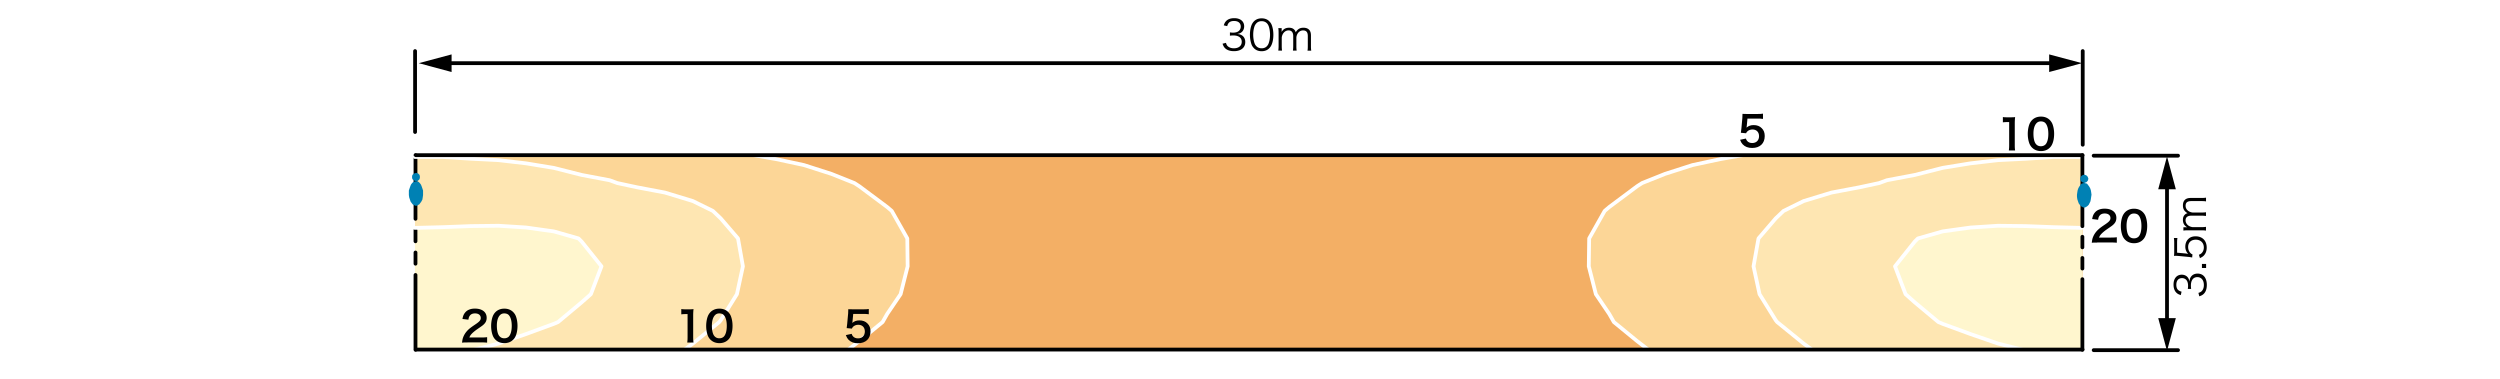
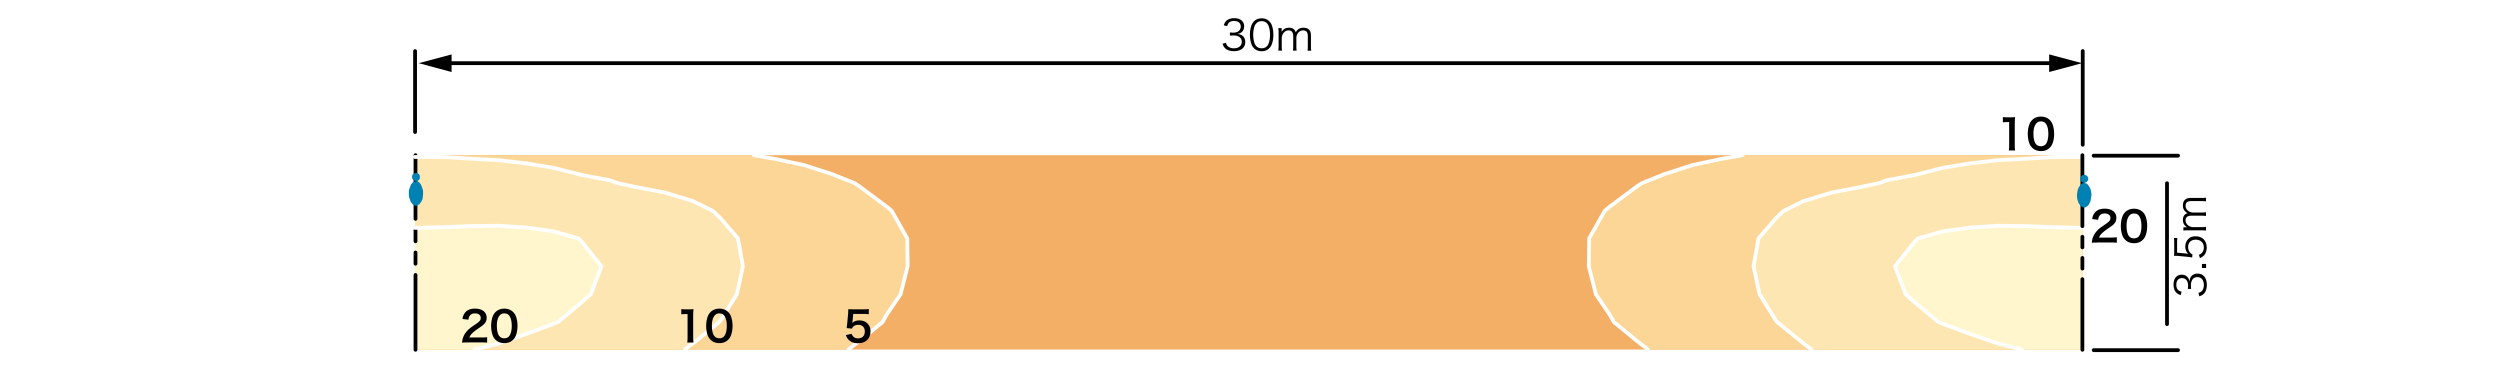
<svg xmlns="http://www.w3.org/2000/svg" id="a" viewBox="0 0 660 100">
  <defs>
    <style>.b{fill:#fee6b2}.c{stroke:#000}.c,.d{fill:none;stroke-linecap:round;stroke-linejoin:round}.e{fill:#fff6ce}.d{stroke:#fff}.h{fill:#0081b4}.i{fill:#fcd697}</style>
  </defs>
  <path d="M0 0h660v100H0z" style="fill:#fff" />
  <path d="M552.73 41.1H575M552.73 92.44H575M109.58 34.85V13.48M549.84 38.21V13.48M117.64 16.68h424.93" class="c" />
  <path d="m119.22 19.01-8.67-2.33 8.67-2.32v4.65zM540.98 19.01l8.67-2.33-8.67-2.32v4.65zM580.36 77.33c.58-.18.81-.33 1.06-.67.27-.37.4-.86.4-1.42 0-1.28-.67-2.08-1.72-2.08s-1.7.78-1.7 2.24c0 .31.02.58.06.88h-.88c.04-.25.07-.52.07-.81 0-.73-.17-1.27-.51-1.61-.27-.28-.68-.44-1.08-.44-.96 0-1.51.66-1.51 1.77 0 .67.19 1.16.59 1.46.2.15.38.23.79.35l-.2.91c-.57-.19-.82-.32-1.11-.59-.53-.48-.81-1.23-.81-2.19 0-1.6.84-2.61 2.18-2.61.68 0 1.28.29 1.62.77.21.29.3.53.4 1.03.07-.64.19-.98.48-1.35.38-.48.97-.74 1.68-.74 1.5 0 2.43 1.14 2.43 2.98 0 1.11-.31 1.94-.91 2.46-.27.23-.51.36-1.08.56l-.23-.92ZM581.31 69.67h1.1v1.09h-1.1v-1.09ZM577.19 66.95q.2.02.5.09a2.68 2.68 0 0 1-.77-1.93c0-.8.27-1.49.76-1.98.48-.5 1.13-.74 1.96-.74 1.79 0 2.93 1.15 2.93 2.97 0 .86-.26 1.57-.75 2.1-.28.28-.51.43-1.04.69l-.27-.9c.31-.11.46-.19.64-.35.42-.37.66-.92.66-1.56 0-1.23-.84-2.06-2.12-2.06s-2.02.76-2.02 1.93c0 .56.16 1.04.47 1.44.21.26.37.39.67.51l-.08.82c-.43-.09-.67-.12-1.14-.17l-2.51-.24c-.32-.02-.46-.03-.67-.03-.16 0-.2 0-.48.02.04-.34.06-.52.06-1.17v-2.27c0-.59-.02-.85-.09-1.29h.94c-.07.42-.09.77-.09 1.29v2.59l2.46.23ZM582.41 60.88c-.4-.05-.73-.08-1.26-.08h-3.48c-.56 0-.86.02-1.25.08v-.89h.61c.06 0 .19.01.4.02-.19-.1-.32-.2-.56-.42-.38-.37-.58-.91-.58-1.55s.19-1.09.57-1.42c.18-.17.31-.23.64-.34-.85-.52-1.21-1.11-1.21-2.04 0-.73.23-1.28.68-1.61.36-.26.79-.37 1.44-.37h2.74c.55 0 .86-.02 1.24-.08v.99c-.41-.07-.67-.08-1.26-.08h-2.62c-1.06 0-1.51.38-1.51 1.27 0 .55.3 1.07.81 1.39.32.21.81.36 1.14.36h2.19c.55 0 .87-.02 1.24-.08v.99c-.4-.05-.69-.08-1.26-.08h-2.62c-.98 0-1.51.44-1.51 1.23 0 .57.31 1.1.84 1.44.3.2.82.36 1.11.36h2.18c.51 0 .81-.02 1.26-.08v.97ZM323.65 11.31c.18.57.33.8.67 1.04.37.26.86.4 1.42.4 1.28 0 2.08-.66 2.08-1.71s-.78-1.68-2.24-1.68c-.31 0-.58.02-.88.06v-.87c.25.04.52.07.81.07.73 0 1.27-.17 1.61-.51.27-.26.44-.67.44-1.07 0-.95-.66-1.5-1.77-1.5-.67 0-1.16.19-1.46.58-.15.2-.23.37-.35.78l-.91-.2c.19-.56.32-.81.59-1.1.48-.53 1.23-.8 2.19-.8 1.6 0 2.61.84 2.61 2.16 0 .67-.29 1.27-.77 1.61-.29.21-.53.3-1.03.4.64.07.98.19 1.35.47.48.37.74.96.74 1.66 0 1.49-1.14 2.41-2.98 2.41-1.11 0-1.94-.31-2.46-.9-.23-.26-.36-.51-.56-1.07l.92-.23ZM331.06 12.73c-.3-.3-.53-.64-.66-1.01-.27-.77-.42-1.64-.42-2.54 0-1.17.25-2.35.64-2.99.53-.89 1.38-1.35 2.46-1.35.81 0 1.52.26 2.01.78.31.31.53.65.66 1.01.28.76.42 1.64.42 2.55 0 1.33-.29 2.51-.77 3.18-.55.77-1.32 1.16-2.33 1.16-.81 0-1.5-.26-2.01-.78Zm.63-6.58c-.23.25-.41.53-.5.8-.23.67-.34 1.42-.34 2.22 0 1.02.22 2.1.52 2.62.38.64.96.96 1.71.96.55 0 1.02-.18 1.35-.52.24-.25.42-.54.52-.86.23-.68.34-1.41.34-2.22 0-.96-.21-2.05-.5-2.56-.36-.66-.96-1-1.73-1-.57 0-1.02.19-1.38.56ZM337.47 13.35c.05-.4.08-.73.08-1.24V8.67c0-.55-.02-.85-.08-1.24h.89v.61c0 .05-.01.19-.02.4.1-.19.2-.32.42-.55.37-.37.91-.57 1.55-.57s1.09.19 1.42.56c.17.18.23.31.34.64.52-.85 1.11-1.2 2.04-1.2.73 0 1.28.23 1.61.67.26.35.37.78.37 1.43v2.72c0 .55.02.85.08 1.23h-.99c.07-.41.08-.66.08-1.24v-2.6c0-1.04-.39-1.5-1.27-1.5-.55 0-1.07.3-1.39.8-.21.32-.36.8-.36 1.13v2.17c0 .55.02.86.08 1.23h-.99c.05-.4.08-.68.08-1.24v-2.6c0-.97-.44-1.5-1.23-1.5-.57 0-1.1.31-1.44.84-.2.3-.36.81-.36 1.1v2.16c0 .51.02.8.08 1.24h-.97Z" />
  <path d="M572.09 48.37v37.2" class="c" />
-   <path d="m569.77 49.96 2.32-8.67 2.33 8.67h-4.65zM569.77 83.98l2.32 8.68 2.33-8.68h-4.65z" />
  <path d="M109.69 40.97h440.07v51.31H109.69z" style="fill:#f3af65" />
  <path d="M548.79 92.28h-113.7l-2.89-2.23-6.14-5.03-1.21-2.14-3.54-5.22-1.87-7.35.1-7.36 4.1-7.26 1.21-1.03 7.35-5.49 1.31-.84 6.05-2.42 7.26-2.33 7.36-1.58 5.87-1.03h89.49" class="i" />
  <path d="M549.75 41.44h-7.37l-7.38.46-7.37.38-7.28.84-7.38 1.21-7.37 1.86-7.38 1.39-2.05.75-5.23 1.12-7.38 1.39-7.37 2.24-5.32 2.61-2.05 1.95-4.58 5.31-1.31 7.36 1.59 7.35 4.3 6.9.37.46 7 5.68 2.15 1.58h71.41" class="b" />
  <path d="m549.75 60.16-7.39-.19-7.38-.28-7.39-.09-7.3.46-7.39 1.03-6.54 1.86-.84.84-5.24 6.52 2.8 7.35 2.44 2.14 6.26 5.22 1.12.47 7.39 2.7 7.3 2.51 6.36 1.59h15.8V60.16z" class="e" />
  <path d="m199.02 40.97 5.86 1.03 7.36 1.58 7.26 2.33 6.06 2.42 1.3.84 7.36 5.49 1.21 1.03 4.1 7.26.09 7.36-1.86 7.35-3.54 5.22-1.21 2.14-6.15 5.03-2.89 2.23H109.69l.49-51.31h88.84z" class="i" />
  <path d="M109.52 41.44h7.36l7.36.46 7.36.38 7.26.84 7.36 1.21 7.35 1.86 7.36 1.39 2.05.75 5.21 1.12 7.36 1.39 7.36 2.24 5.3 2.61 2.05 1.95 4.57 5.31 1.3 7.36-1.58 7.35-4.29 6.9-.37.46-6.98 5.68-2.15 1.58h-71.07" class="b" />
  <path d="M109.69 92.28h15.57l6.33-1.58 7.27-2.51 7.36-2.7 1.11-.47 6.24-5.21 2.42-2.15 2.8-7.35-5.22-6.52-.84-.84-6.51-1.86-7.36-1.02-7.27-.47-7.35.09-7.36.28-7.36.19" class="e" />
  <path d="M109.69 40.97v16.8M109.69 60.73v2.97M109.69 66.66v2.96M109.69 72.59v19.75" class="c" />
  <path d="m109.31 45.82-.45.37-.09.54.09.55.45.37.55.18.55-.18.36-.37.1-.55-.1-.54-.36-.37-.55-.18-.55.18zM109.5 47.92l-.37.09-.37.37-.27.37-.18.45-.19.55-.18.55v1.19l.09.64.19.55.18.54.27.37.28.37.36.18.37.18h.36l.28-.18.36-.18.28-.37.27-.37.28-.54.09-.55.09-.64V50.3l-.18-.55-.19-.55-.18-.45-.27-.37-.37-.37-.27-.09-.37-.09-.36.09z" class="h" />
  <path d="M530.33 39.72c.07-.43.09-.86.09-1.43v-6.06h-.53c-.41 0-.73.02-1.13.07v-1.4c.34.06.58.07 1.1.07h1.01c.56 0 .73-.01 1.12-.06-.07.65-.09 1.16-.09 1.81v5.57c0 .58.02.98.09 1.43h-1.66ZM536.49 39a3.24 3.24 0 0 1-.73-1.11c-.29-.78-.43-1.64-.43-2.53 0-1.17.26-2.38.67-3.05.59-.99 1.58-1.53 2.81-1.53.93 0 1.74.31 2.32.89.33.33.58.72.73 1.11.29.77.43 1.65.43 2.55 0 1.35-.3 2.54-.81 3.26-.62.86-1.53 1.3-2.67 1.3-.93 0-1.73-.31-2.31-.89Zm3.5-.84c.5-.52.77-1.54.77-2.83s-.28-2.28-.77-2.82c-.26-.3-.7-.46-1.2-.46-.53 0-.91.18-1.23.56-.48.57-.73 1.47-.73 2.67s.21 2.11.56 2.62c.34.48.8.71 1.41.71.48 0 .91-.17 1.19-.46ZM553.65 64.04c-.86 0-1.03.01-1.42.05.07-.63.14-1.01.29-1.41.3-.8.79-1.51 1.51-2.16.38-.34.71-.59 1.81-1.33 1.01-.69 1.32-1.06 1.32-1.62 0-.75-.58-1.21-1.52-1.21-.64 0-1.12.22-1.4.65-.19.26-.26.51-.34 1.01l-1.57-.19c.15-.84.35-1.29.76-1.76.55-.64 1.42-.98 2.52-.98 1.92 0 3.11.92 3.11 2.43 0 .73-.24 1.25-.78 1.76-.31.29-.42.37-1.85 1.35-.48.34-1.03.8-1.31 1.1-.33.35-.46.57-.63.99h3.08c.69 0 1.24-.03 1.61-.09v1.45c-.52-.04-.96-.07-1.66-.07h-3.53ZM561.06 63.32a3.24 3.24 0 0 1-.73-1.11c-.29-.78-.43-1.64-.43-2.53 0-1.17.26-2.38.67-3.05.59-.99 1.58-1.53 2.81-1.53.93 0 1.74.31 2.32.89.33.33.58.71.73 1.11.29.77.43 1.65.43 2.55 0 1.35-.3 2.54-.81 3.26-.62.86-1.53 1.3-2.67 1.3-.93 0-1.73-.31-2.31-.89Zm3.51-.84c.5-.52.77-1.54.77-2.83s-.28-2.28-.77-2.82c-.26-.3-.7-.46-1.2-.46-.53 0-.91.18-1.23.56-.48.57-.73 1.47-.73 2.67s.21 2.11.56 2.62c.34.48.8.71 1.41.71.48 0 .91-.17 1.19-.46Z" />
  <path d="m533.8 92.28-6.33-1.58-7.26-2.51-7.36-2.7-1.12-.47-6.24-5.21-2.42-2.15-2.79-7.35 5.21-6.52.84-.84 6.52-1.86 7.36-1.02 7.26-.47 7.36.09 7.35.28 7.36.19M109.52 60.16l7.36-.19 7.36-.28 7.36-.09 7.26.46 7.36 1.03 6.51 1.86.84.84 5.22 6.52-2.8 7.35-2.42 2.14-6.24 5.22-1.11.47-7.36 2.7-7.26 2.51-6.34 1.59" class="d" />
  <path d="M123.4 90.41c-.86 0-1.03.01-1.42.06.07-.63.14-1.01.29-1.41.3-.8.79-1.51 1.51-2.16.39-.34.72-.59 1.82-1.33 1.01-.69 1.32-1.06 1.32-1.62 0-.75-.58-1.21-1.52-1.21-.64 0-1.12.22-1.4.65-.19.26-.26.51-.34 1.01l-1.57-.19c.15-.84.35-1.29.76-1.76.55-.64 1.42-.98 2.52-.98 1.93 0 3.11.92 3.11 2.43 0 .73-.24 1.25-.78 1.76-.31.29-.42.37-1.85 1.35-.48.34-1.03.8-1.31 1.1-.33.35-.46.57-.63.99h3.08c.69 0 1.24-.03 1.61-.09v1.45c-.52-.04-.96-.07-1.66-.07h-3.53ZM130.82 89.7a3.15 3.15 0 0 1-.73-1.11c-.29-.78-.43-1.64-.43-2.53 0-1.17.26-2.38.67-3.05.59-.99 1.58-1.53 2.81-1.53.94 0 1.74.31 2.32.89.33.33.58.71.73 1.11.29.77.43 1.65.43 2.55 0 1.35-.3 2.54-.81 3.26-.62.86-1.53 1.3-2.67 1.3-.94 0-1.73-.31-2.31-.89Zm3.51-.85c.49-.52.77-1.54.77-2.83s-.28-2.28-.77-2.82c-.26-.3-.7-.46-1.2-.46-.53 0-.91.18-1.23.56-.48.57-.73 1.47-.73 2.67s.21 2.11.56 2.62c.34.48.8.72 1.41.72.48 0 .91-.17 1.19-.46Z" />
  <path d="m478.3 92.28-2.14-1.58-6.99-5.68-.37-.46-4.28-6.9-1.59-7.35 1.31-7.36 4.56-5.31 2.05-1.95 5.31-2.61 7.35-2.24 7.36-1.39 5.22-1.12 2.05-.75 7.35-1.39 7.36-1.87 7.36-1.2 7.26-.84 7.36-.37 7.35-.47h7.36M109.52 41.44h7.36l7.36.46 7.36.38 7.26.84 7.36 1.21 7.35 1.86 7.36 1.39 2.05.75 5.21 1.12 7.36 1.39 7.36 2.24 5.3 2.61 2.05 1.95 4.57 5.31 1.3 7.36-1.58 7.35-4.29 6.9-.37.46-6.98 5.68-2.15 1.58" class="d" />
  <path d="M181.43 90.41c.07-.43.09-.86.09-1.43v-6.06h-.53c-.41 0-.73.02-1.13.07v-1.4c.34.05.58.07 1.1.07h1.01c.56 0 .73-.01 1.12-.06-.07.65-.09 1.16-.09 1.82v5.57c0 .58.02.98.09 1.43h-1.66ZM187.59 89.7a3.15 3.15 0 0 1-.73-1.11c-.29-.78-.43-1.64-.43-2.53 0-1.17.26-2.38.67-3.05.59-.99 1.58-1.53 2.81-1.53.94 0 1.74.31 2.32.89.33.33.58.71.73 1.11.29.77.43 1.65.43 2.55 0 1.35-.3 2.54-.81 3.26-.62.86-1.53 1.3-2.67 1.3-.94 0-1.73-.31-2.31-.89Zm3.51-.85c.5-.52.77-1.54.77-2.83s-.28-2.28-.77-2.82c-.26-.3-.7-.46-1.2-.46-.53 0-.91.18-1.23.56-.48.57-.73 1.47-.73 2.67s.21 2.11.56 2.62c.34.48.8.72 1.41.72.48 0 .91-.17 1.19-.46Z" />
  <path d="m199.02 40.97 5.86 1.03 7.36 1.58 7.26 2.33 6.06 2.42 1.3.84 7.36 5.49 1.21 1.03 4.1 7.26.09 7.36-1.86 7.35-3.54 5.22-1.21 2.14-6.15 5.03-2.89 2.23" class="d" />
  <path d="M224.84 88.13c.1.32.18.46.33.64.31.37.77.56 1.35.56 1.09 0 1.8-.73 1.8-1.82s-.68-1.77-1.73-1.77c-.54 0-1.02.18-1.36.51-.15.15-.23.25-.33.5l-1.38-.13c.11-.78.12-.84.14-1.14l.25-2.73c.01-.2.03-.57.04-1.12.33.02.58.03 1.17.03h2.71c.76 0 1.03-.01 1.53-.09v1.39c-.48-.07-.91-.09-1.52-.09h-2.59l-.18 1.92c-.01.09-.03.24-.07.46.54-.46 1.12-.67 1.88-.67.89 0 1.61.26 2.15.83.54.53.78 1.19.78 2.07 0 1.94-1.27 3.14-3.31 3.14-1.09 0-1.9-.31-2.51-.96-.3-.32-.45-.58-.69-1.2l1.52-.32Z" />
  <path d="m435.09 92.28-2.89-2.23-6.14-5.03-1.22-2.14-3.53-5.22-1.87-7.35.1-7.36 4.09-7.26 1.21-1.03 7.36-5.49 1.31-.84 6.05-2.42 7.26-2.33 7.36-1.58 5.87-1.03" class="d" />
-   <path d="M460.91 36.56c.1.32.18.46.33.64.31.37.77.56 1.35.56 1.09 0 1.8-.73 1.8-1.81s-.68-1.77-1.73-1.77c-.54 0-1.02.18-1.36.51-.15.15-.23.25-.33.49l-1.38-.13c.11-.78.12-.84.14-1.14l.25-2.73c.01-.2.03-.57.04-1.12.33.02.58.03 1.17.03h2.71c.76 0 1.03-.01 1.53-.09v1.39c-.48-.07-.91-.09-1.52-.09h-2.58l-.18 1.93c-.01.09-.03.24-.07.46.54-.46 1.12-.67 1.88-.67.89 0 1.61.26 2.15.83.54.53.78 1.19.78 2.07 0 1.94-1.27 3.14-3.31 3.14-1.09 0-1.9-.31-2.51-.96-.3-.32-.45-.58-.69-1.2l1.52-.32Z" />
  <path d="M549.75 40.97v18.74M549.75 62.51v2.79M549.75 68.1v2.8M549.75 73.7v18.64" class="c" />
  <path d="m549.69 46.29-.36.36-.18.55.18.55.36.36.55.19.55-.19.36-.36.19-.55-.19-.55-.36-.36-.55-.19-.55.19zM550.24 48.3l-.37.09-.36.09-.28.36-.27.37-.27.46-.19.55-.09.54-.09.64v.55l.09.64.18.55.19.55.27.36.28.37.36.18.37.19h.36l.37-.19.27-.18.37-.37.18-.36.27-.55.1-.55.09-.64.09-.55-.09-.64-.09-.54-.19-.55-.27-.46-.28-.37-.27-.36-.37-.09-.36-.09z" class="h" />
-   <path d="M109.77 40.97h440.02M109.77 92.28h440.02" class="c" />
</svg>